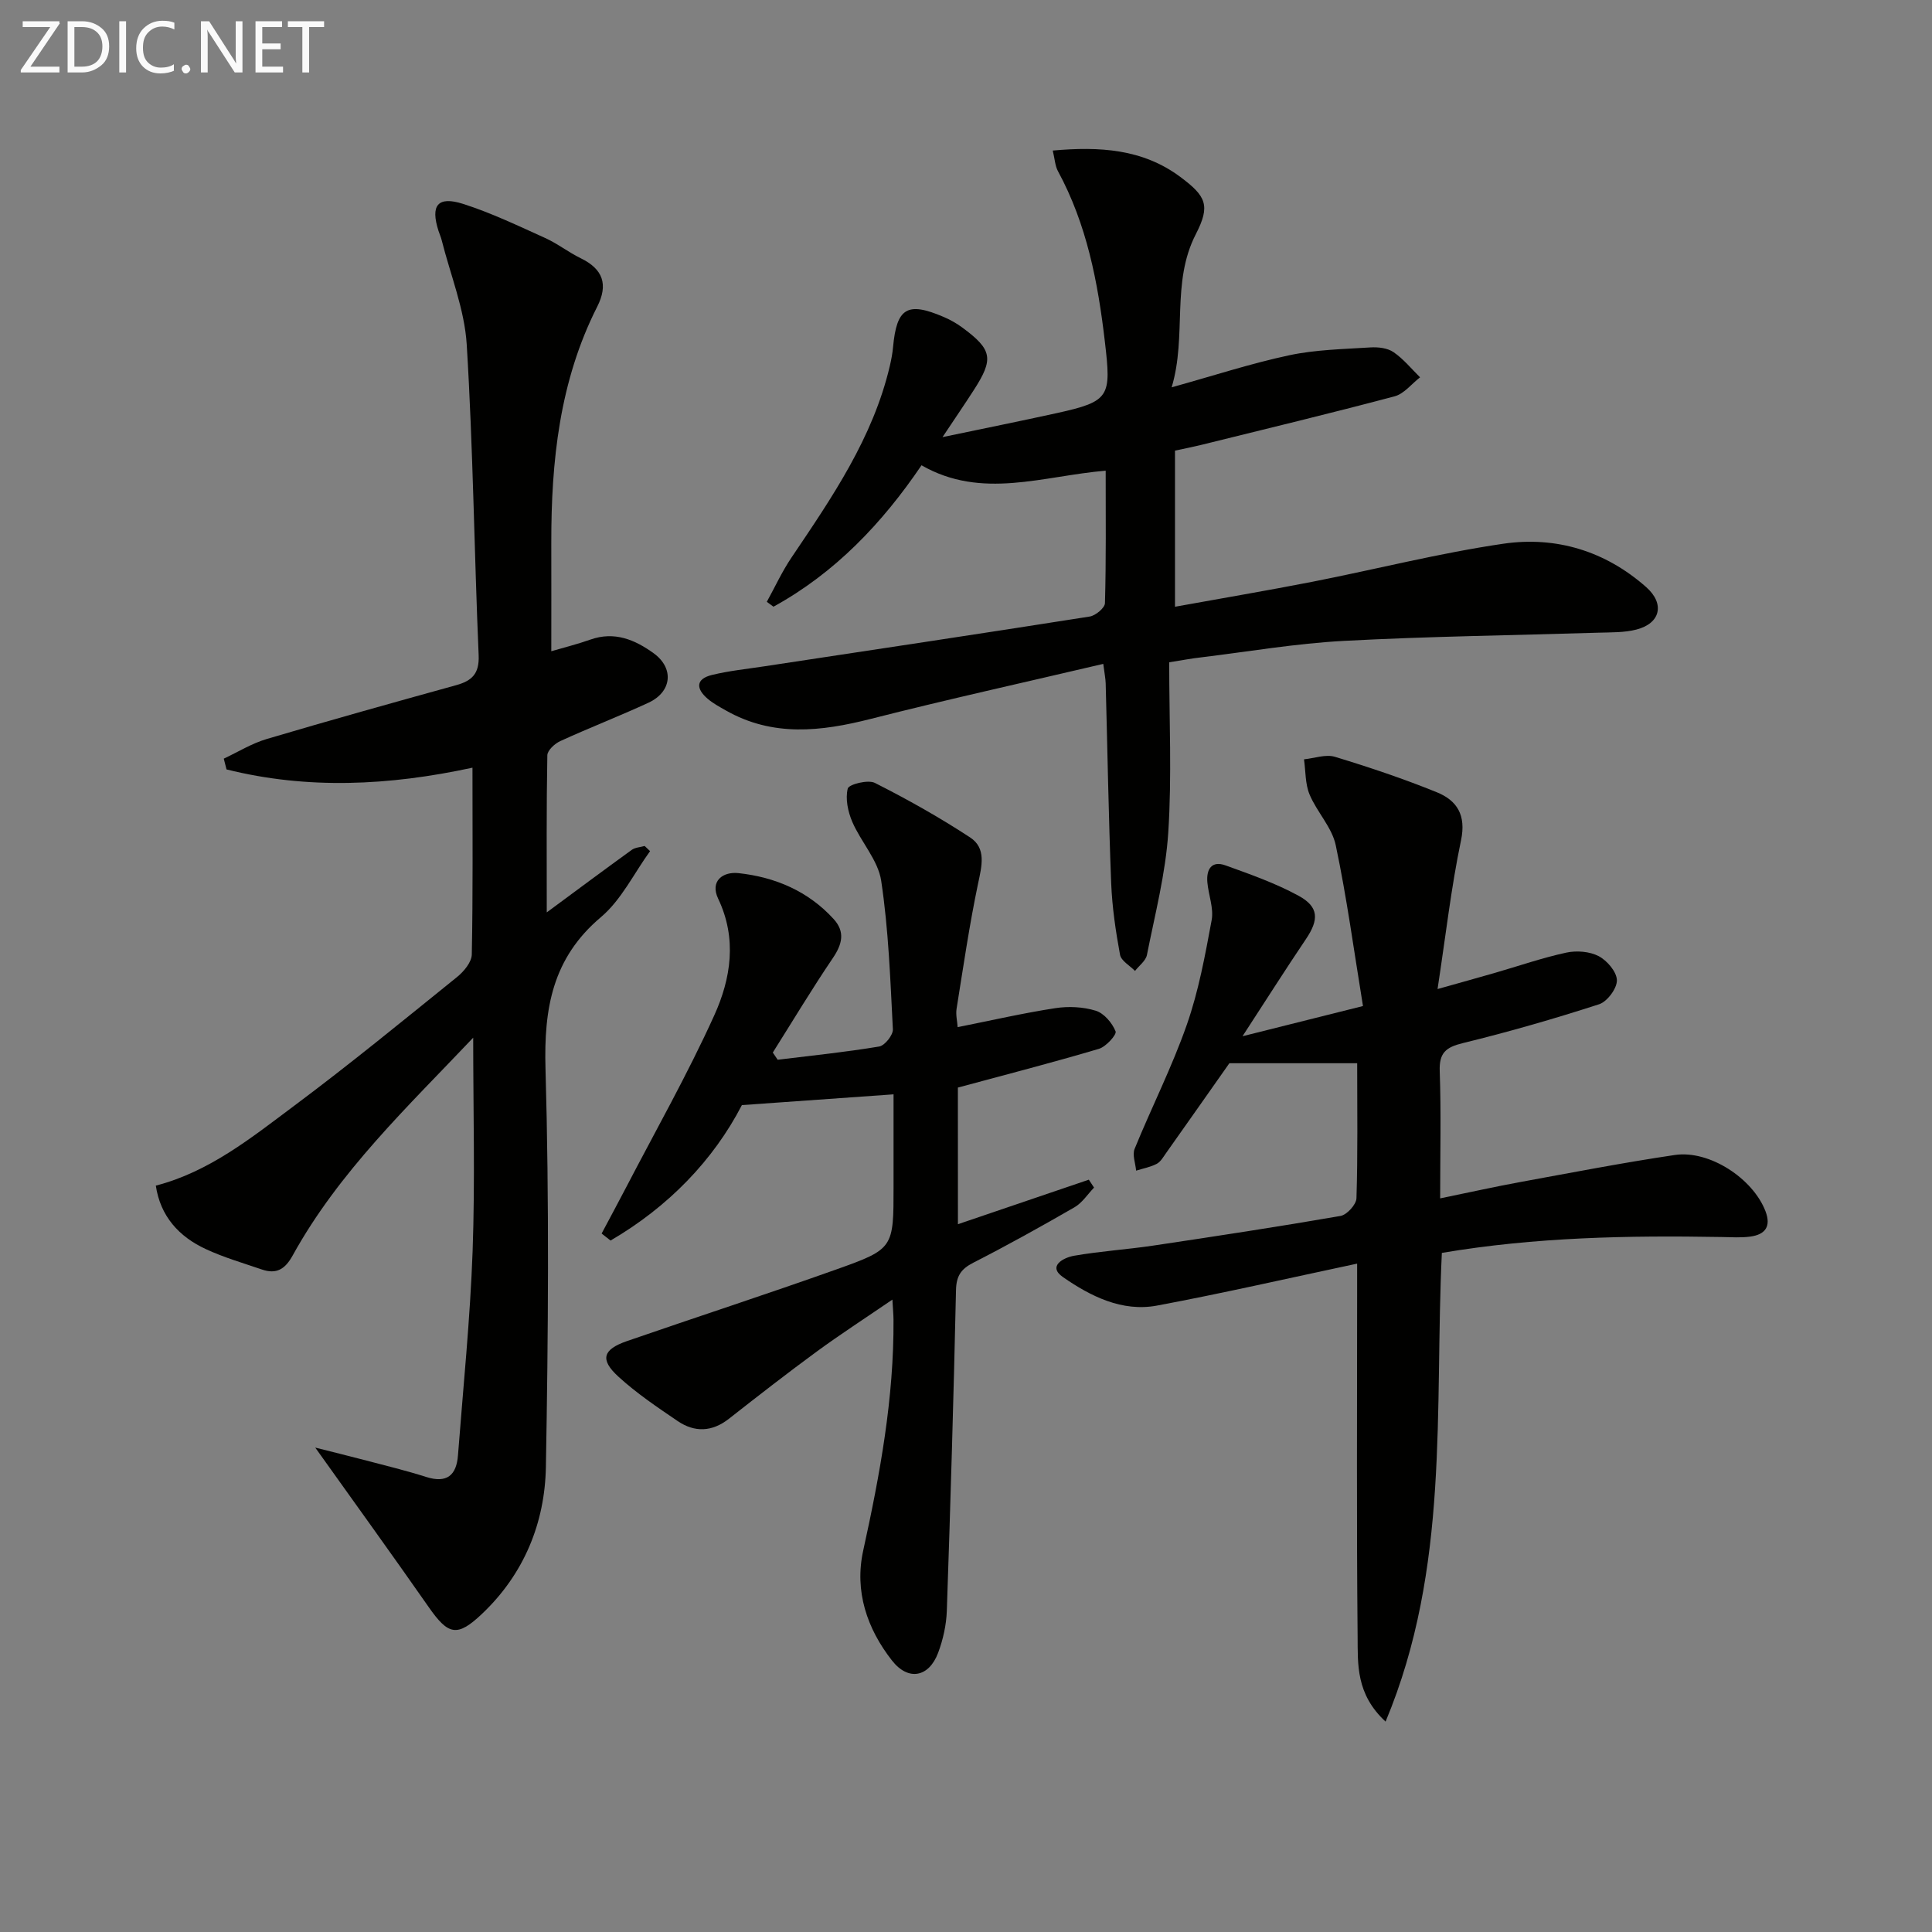
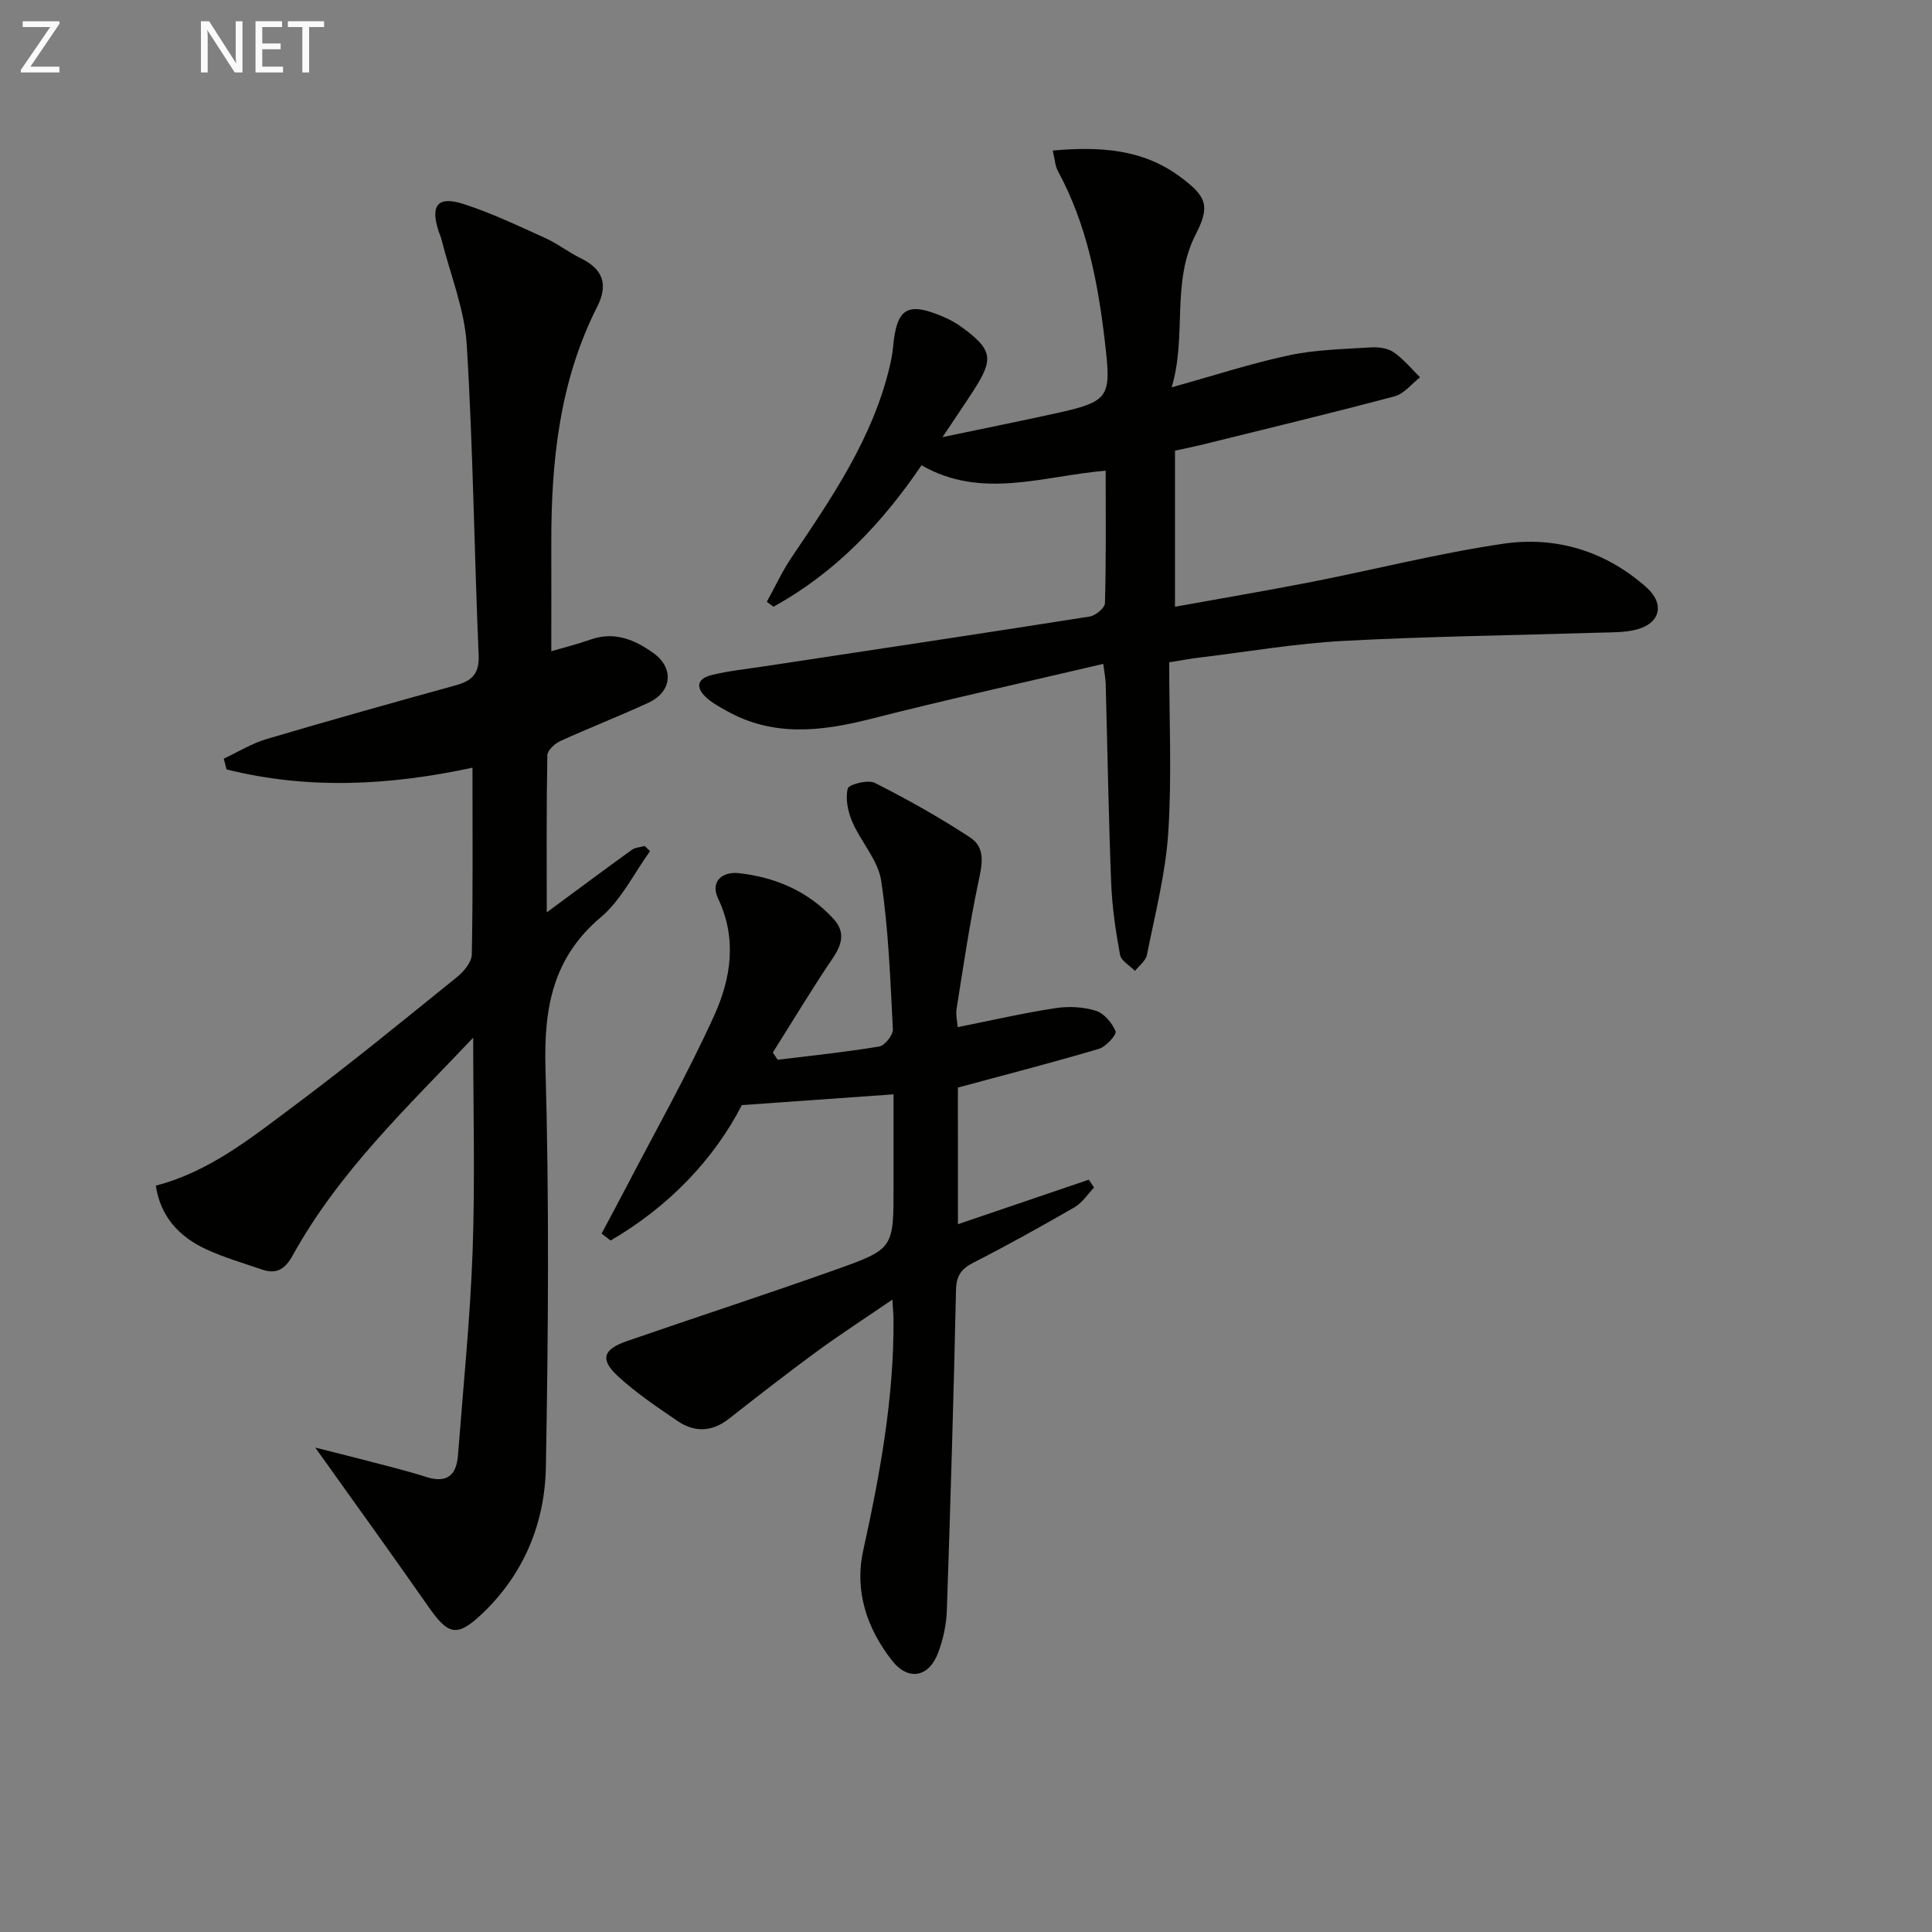
<svg xmlns="http://www.w3.org/2000/svg" enable-background="new 0 0 400 400" viewBox="0 0 400 400">
  <rect x="0" y="0" width="400" height="400" fill="#808080" stroke="none" />
  <path d="m97.97 214.84c-13.43 14.19-27.77 27.68-37.38 45.1-1.58 2.86-3.37 3.92-6.35 2.9-3.91-1.34-7.92-2.5-11.65-4.24-5.56-2.58-9.39-6.8-10.33-13.13 11.08-2.86 19.82-9.94 28.7-16.57 11.47-8.56 22.54-17.64 33.68-26.63 1.4-1.13 3.01-3.07 3.04-4.66.25-12.64.14-25.29.14-38.67-17.29 3.74-34.18 4.54-50.92.36-.19-.74-.38-1.49-.57-2.23 2.95-1.38 5.79-3.15 8.87-4.06 13.04-3.87 26.13-7.52 39.24-11.15 3.28-.91 4.82-2.37 4.66-6.19-.92-21.44-1.15-42.92-2.47-64.34-.45-7.29-3.38-14.42-5.19-21.63-.16-.64-.44-1.25-.65-1.89-1.7-5.29-.19-7.27 5.08-5.6 5.83 1.86 11.41 4.54 17.01 7.07 2.56 1.16 4.83 2.96 7.36 4.19 4.62 2.25 5.73 5.44 3.4 10.04-7.8 15.4-9.53 32-9.5 48.93.02 7.42 0 14.84 0 22.39 2.45-.72 5.33-1.43 8.1-2.41 4.99-1.77 9.23.04 13.08 2.82 4.31 3.12 3.78 8.01-1.06 10.25-6.02 2.78-12.22 5.18-18.25 7.94-1.15.52-2.67 1.92-2.69 2.94-.2 10.74-.12 21.49-.12 32.53 6.23-4.6 11.89-8.82 17.61-12.95.71-.51 1.77-.54 2.66-.8.37.36.75.71 1.12 1.07-3.34 4.6-5.94 10.08-10.15 13.64-10.07 8.49-11.85 18.91-11.5 31.4.78 27.47.57 54.99.08 82.48-.21 11.56-4.52 22.1-13.14 30.31-5.23 4.98-7.05 4.52-11.15-1.36-7.59-10.87-15.36-21.62-23.46-32.98 3.51.89 6.77 1.68 10 2.53 4.33 1.14 8.7 2.19 12.97 3.55 4.3 1.36 6.27-.36 6.58-4.5 1.08-14.08 2.52-28.16 3.03-42.26.52-14.58.12-29.21.12-44.19z" fill="#010100" />
  <path d="m242.07 137.12c0 11.96.56 23.62-.19 35.2-.55 8.53-2.75 16.96-4.42 25.39-.24 1.22-1.62 2.21-2.47 3.31-1.08-1.11-2.87-2.09-3.1-3.35-.9-4.88-1.63-9.84-1.83-14.79-.54-13.8-.77-27.6-1.14-41.41-.03-.97-.23-1.93-.5-4.02-16.26 3.82-32.27 7.35-48.14 11.39-10.3 2.62-20.29 3.77-30-1.75-1.3-.74-2.65-1.46-3.77-2.42-2.43-2.07-2.51-4.1.9-4.93 3.53-.86 7.18-1.23 10.79-1.78 22.47-3.41 44.95-6.77 67.4-10.31 1.22-.19 3.15-1.79 3.17-2.78.25-8.94.15-17.9.15-27.42-12.98 1.08-25.64 6.06-38.13-1.12-8.15 12.03-17.92 22.29-30.65 29.28-.46-.34-.92-.68-1.38-1.01 1.69-3.06 3.15-6.27 5.1-9.15 8.38-12.43 16.87-24.77 20.37-39.69.3-1.29.55-2.6.67-3.92.75-8.11 2.95-9.45 10.48-6.22 1.36.58 2.69 1.33 3.88 2.21 6.2 4.58 6.53 6.47 2.33 12.97-1.87 2.9-3.82 5.75-6.45 9.7 8.66-1.81 16.2-3.33 23.7-4.98 11.03-2.43 11.24-3.41 9.91-14.8-1.44-12.33-3.74-24.27-9.72-35.3-.59-1.09-.64-2.48-1.07-4.25 9.67-.86 18.6-.36 26.41 5.46 5.36 3.99 6.27 5.91 3.22 11.84-5.18 10.06-1.8 20.99-5.01 31.72 8.71-2.42 16.43-4.95 24.32-6.63 5.47-1.17 11.19-1.27 16.81-1.63 1.6-.1 3.54.11 4.79.97 2.06 1.4 3.7 3.44 5.51 5.22-1.75 1.35-3.31 3.42-5.29 3.94-13.28 3.53-26.64 6.74-39.97 10.04-1.76.43-3.54.78-5.48 1.2v32.32c9.72-1.76 19.13-3.35 28.49-5.18 13.18-2.59 26.24-5.93 39.51-7.87 10.9-1.59 21.11 1.52 29.55 8.98 3.91 3.45 2.97 7.51-2.01 8.79-2.51.65-5.24.57-7.87.65-17.58.55-35.18.76-52.74 1.7-9.92.53-19.78 2.23-29.67 3.43-1.6.17-3.22.48-6.46 1z" fill="#010100" />
-   <path d="m282.19 208.29c-1.88-11.48-3.35-22.47-5.64-33.3-.78-3.71-3.9-6.87-5.42-10.5-.92-2.21-.8-4.84-1.15-7.28 2.14-.21 4.49-1.1 6.4-.52 7.12 2.16 14.21 4.54 21.1 7.34 4.16 1.69 6.11 4.71 5.01 9.95-2.03 9.67-3.14 19.54-4.86 30.79 4.77-1.34 8.31-2.32 11.85-3.34 4.93-1.42 9.8-3.12 14.8-4.2 2.13-.46 4.84-.25 6.71.73 1.75.92 3.75 3.26 3.77 5 .03 1.69-2 4.41-3.68 4.96-9.3 3.01-18.71 5.72-28.2 8.04-3.53.86-4.94 2.01-4.8 5.82.3 8.47.09 16.95.09 26.33 5.92-1.21 11.31-2.42 16.74-3.41 10.6-1.94 21.18-3.99 31.83-5.57 7.19-1.07 16.19 4.88 18.78 11.63 1.22 3.18-.06 4.84-3.12 5.26-1.96.27-3.99.12-5.99.09-19.3-.34-38.55.02-57.89 3.29-1.55 32.28 1.71 65.09-11.65 97.04-6.17-5.69-5.74-11.91-5.79-17.6-.23-23.65-.1-47.31-.1-70.97 0-1.8 0-3.59 0-6.25-14.28 3.03-27.81 6.14-41.45 8.69-7.24 1.35-13.77-1.96-19.44-5.89-3.31-2.29.15-4.06 2.28-4.43 5.39-.94 10.89-1.29 16.31-2.09 12.97-1.94 25.93-3.91 38.85-6.15 1.33-.23 3.27-2.36 3.31-3.66.29-9.13.15-18.28.15-27.96-8.85 0-17.43 0-26.46 0-3.95 5.61-8.51 12.11-13.1 18.59-.57.81-1.13 1.81-1.94 2.24-1.31.68-2.83.96-4.27 1.41-.13-1.52-.82-3.26-.31-4.51 3.51-8.61 7.75-16.95 10.81-25.71 2.44-6.97 3.79-14.36 5.14-21.65.46-2.47-.66-5.21-.89-7.84-.23-2.66.86-4.54 3.76-3.49 5.14 1.85 10.36 3.69 15.13 6.29 4.24 2.31 4.23 4.97 1.5 9-4.17 6.18-8.16 12.48-13.11 20.08 8.67-2.18 16.01-4.02 24.94-6.25z" fill="#010100" />
  <path d="m198.33 253.46c9.1-3.09 18.1-6.16 27.1-9.22.36.55.72 1.1 1.08 1.64-1.33 1.38-2.44 3.14-4.04 4.07-6.9 3.98-13.87 7.86-20.96 11.48-2.56 1.31-3.52 2.76-3.58 5.69-.49 22.12-1.14 44.25-1.9 66.36-.1 2.93-.77 5.96-1.8 8.71-1.9 5.07-6.17 5.91-9.54 1.62-5.2-6.63-7.82-14.39-5.97-22.79 3.47-15.78 6.38-31.59 6.27-47.83-.01-.96-.1-1.91-.23-4.12-5.68 3.88-10.76 7.17-15.64 10.74-6.17 4.52-12.21 9.23-18.23 13.95-3.47 2.71-7.07 2.84-10.58.46-4.24-2.88-8.55-5.78-12.31-9.23-3.84-3.52-3.19-5.6 1.8-7.33 14.44-4.99 28.97-9.72 43.36-14.84 11.91-4.24 11.84-4.43 11.84-17.22 0-6.31 0-12.63 0-19.03-10.38.74-20.48 1.46-31.4 2.23-5.91 11.42-15.25 21.08-27.19 28.04-.62-.48-1.23-.97-1.85-1.45 1.65-3.11 3.33-6.21 4.96-9.34 6.19-11.91 12.83-23.62 18.36-35.83 3.44-7.59 4.76-15.86.81-24.15-1.75-3.68.99-5.64 4.19-5.3 7.59.82 14.44 3.72 19.72 9.51 2.41 2.65 1.78 5.2-.17 8.08-4.33 6.39-8.31 13.03-12.43 19.56.34.5.67.99 1.01 1.49 7.01-.86 14.05-1.58 21.01-2.74 1.16-.19 2.9-2.38 2.84-3.56-.53-10.28-.89-20.61-2.42-30.76-.64-4.26-4.19-8.03-5.99-12.21-.9-2.1-1.46-4.78-.93-6.88.22-.87 4.19-1.89 5.61-1.17 6.75 3.41 13.39 7.14 19.72 11.29 3.4 2.23 2.42 5.91 1.65 9.55-1.8 8.57-3.06 17.26-4.45 25.92-.2 1.24.14 2.56.22 3.81 6.91-1.38 13.52-2.9 20.21-3.93 2.73-.42 5.78-.28 8.39.53 1.71.53 3.4 2.53 4.1 4.27.27.68-1.98 3.18-3.45 3.62-9.51 2.82-19.12 5.3-29.2 8.02.01 8.78.01 18.37.01 28.29z" fill="#010100" />
  <g fill="#fafafa">
    <path d="m12.4 4.8-6.1 9h6v1.2h-8v-.5l6.1-8.9h-5.7v-1.2h7.6v.4z" />
-     <path d="m14 15v-10.6h3c1.6 0 2.9.5 4 1.4s1.6 2.2 1.6 3.8-.5 3-1.6 3.9-2.4 1.5-4 1.5zm1.4-9.4v8.2h1.6c1.3 0 2.4-.4 3.1-1.1s1.1-1.8 1.1-3.1-.4-2.3-1.2-3-1.8-1-3.1-1z" />
-     <path d="m26.1 4.4v10.6h-1.4v-10.6z" />
-     <path d="m36.1 14.6c-.8.4-1.8.6-2.9.6-1.5 0-2.7-.5-3.6-1.4s-1.4-2.2-1.4-3.8c0-1.7.5-3.1 1.5-4.1s2.3-1.6 3.9-1.6c1 0 1.8.1 2.5.4v1.4c-.8-.4-1.6-.6-2.5-.6-1.2 0-2.1.4-2.9 1.2s-1.1 1.8-1.1 3.2c0 1.3.3 2.3 1 3s1.6 1.1 2.7 1.1c1 0 2-.2 2.7-.7v1.3z" />
-     <path d="m37.6 14.3c0-.2.1-.5.3-.6s.4-.3.6-.3c.3 0 .5.1.6.3s.3.4.3.6-.1.4-.3.6-.4.3-.6.3c-.3 0-.5-.1-.6-.3s-.3-.4-.3-.6z" />
    <path d="m50.2 15h-1.6l-5.3-8.2c-.2-.2-.3-.5-.4-.7 0 .2.1.7.1 1.5v7.4h-1.4v-10.6h1.7l5.2 8.1c.2.4.4.6.4.7 0-.3-.1-.8-.1-1.5v-7.3h1.4z" />
    <path d="m58.6 15h-5.7v-10.6h5.5v1.2h-4.1v3.4h3.8v1.2h-3.8v3.6h4.3z" />
    <path d="m67.1 5.6h-3.1v9.4h-1.4v-9.4h-3v-1.2h7.5z" />
  </g>
</svg>